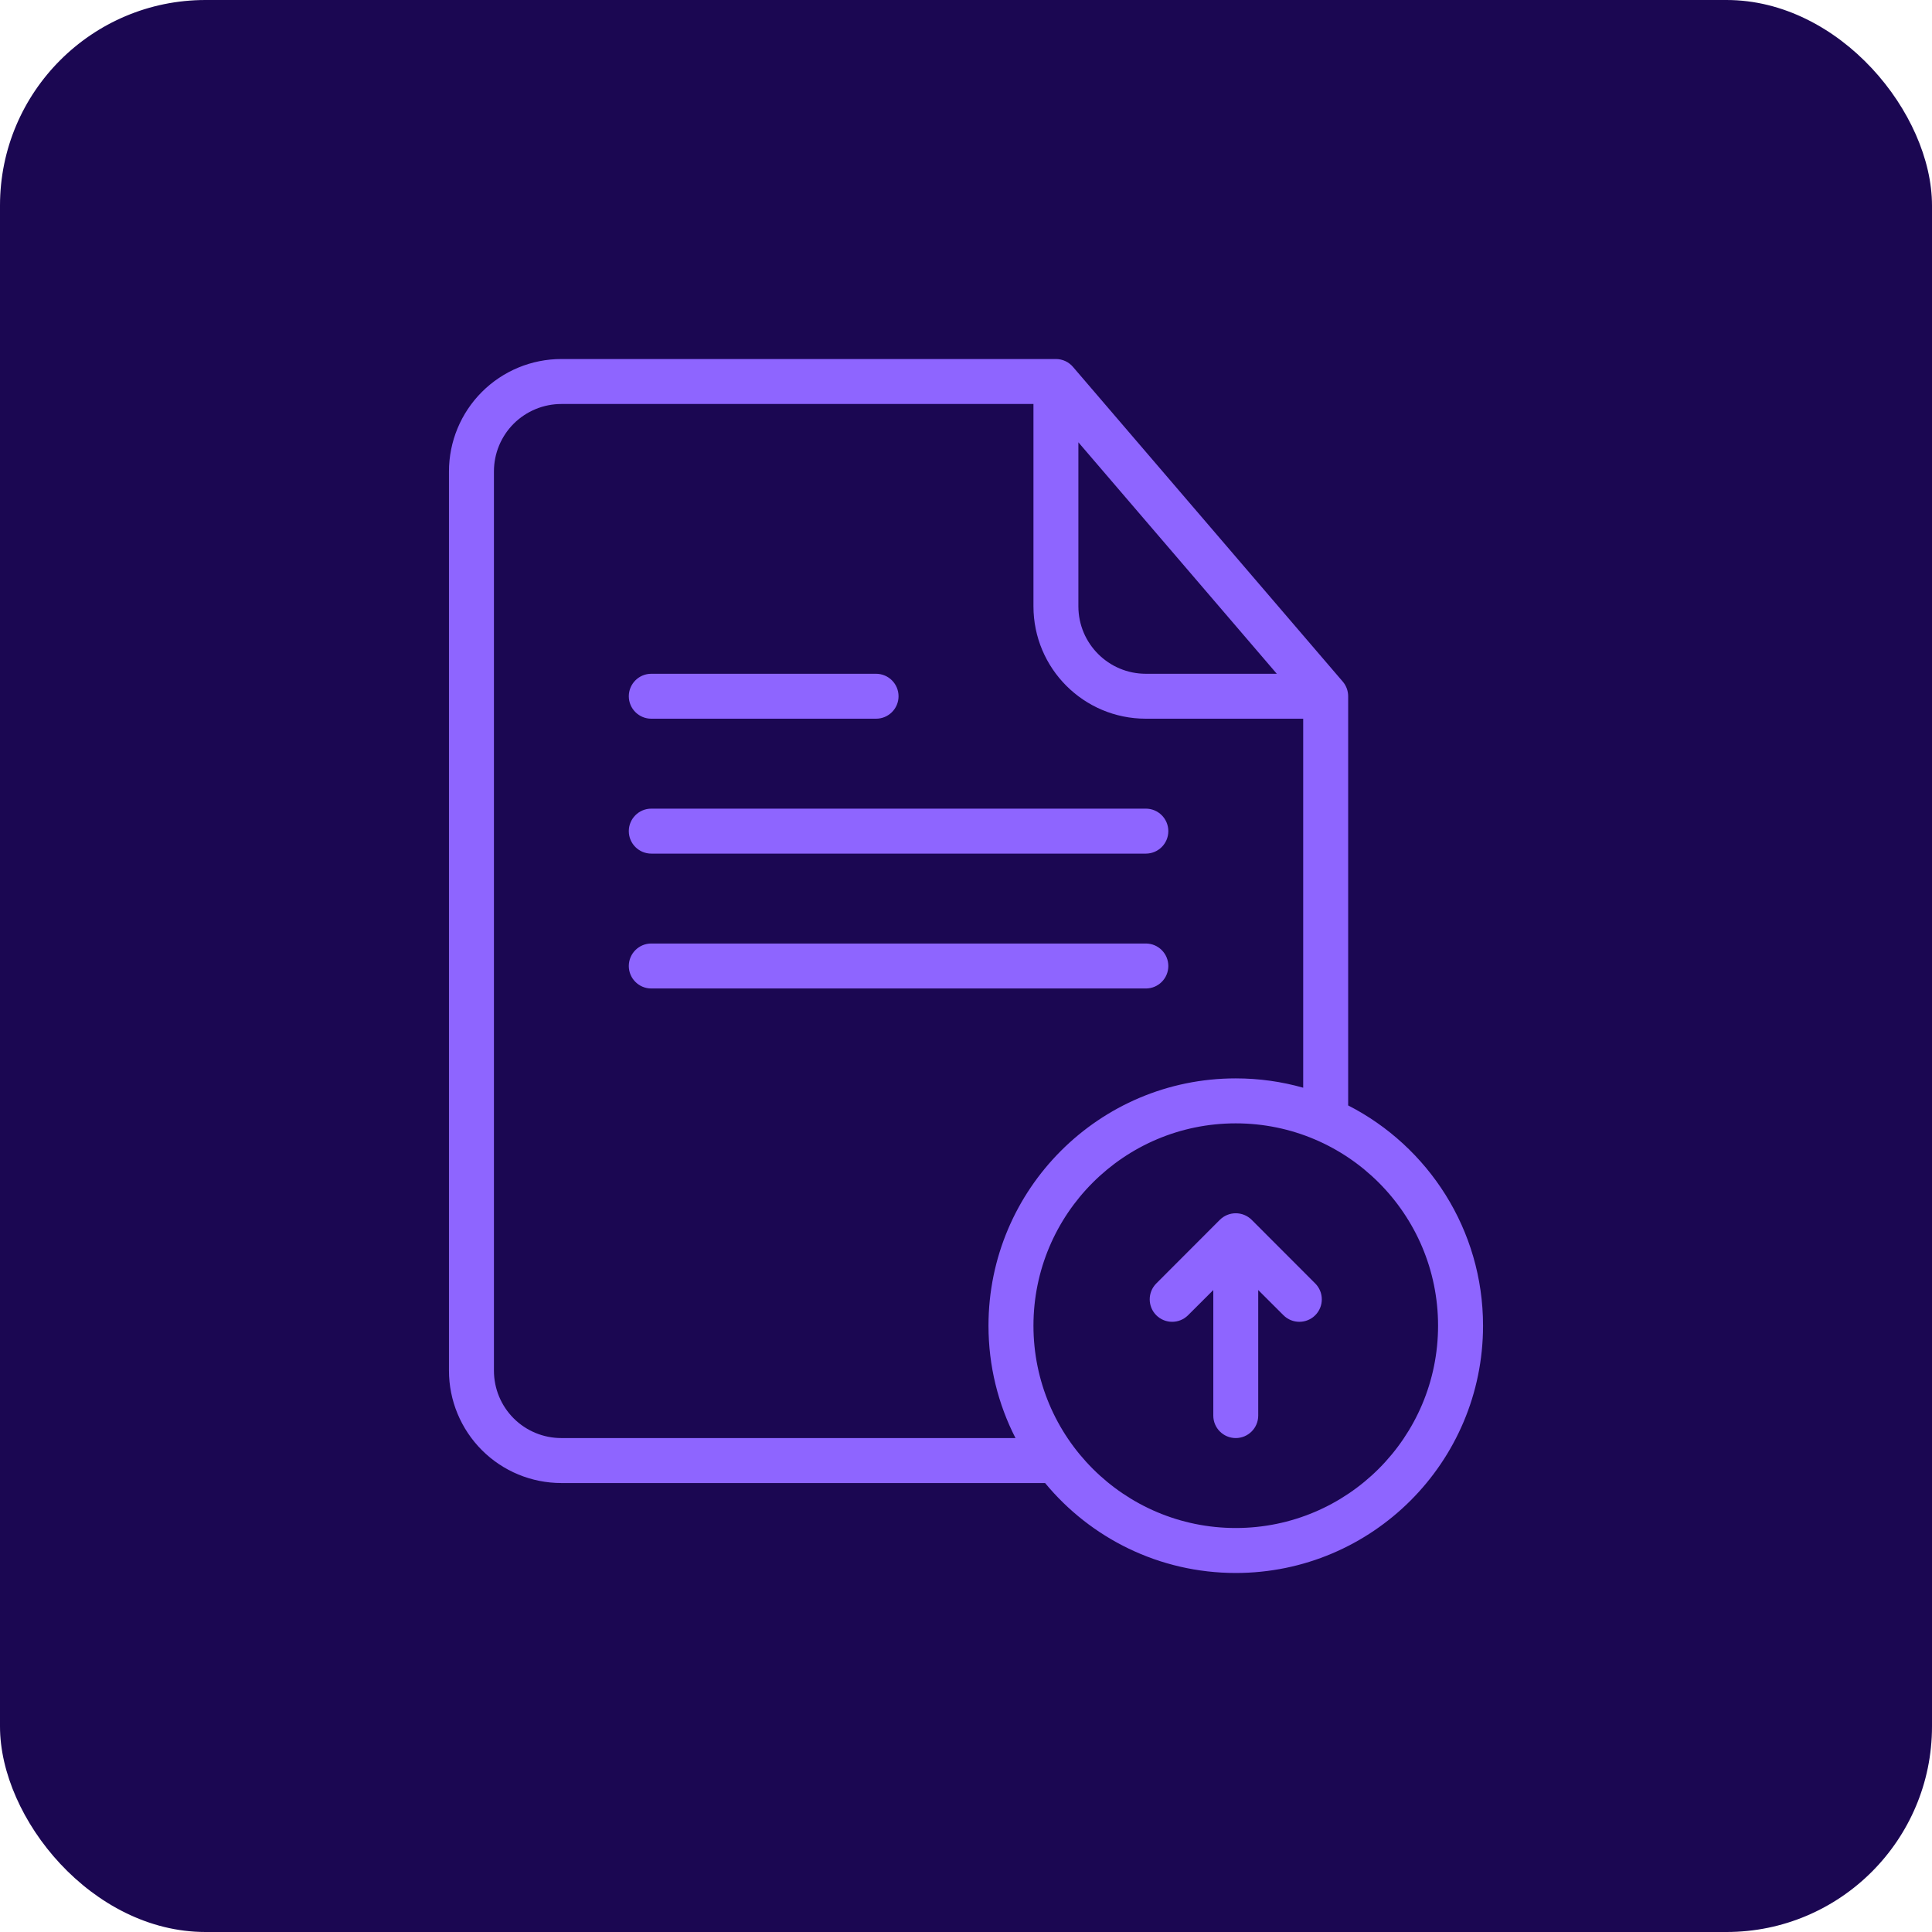
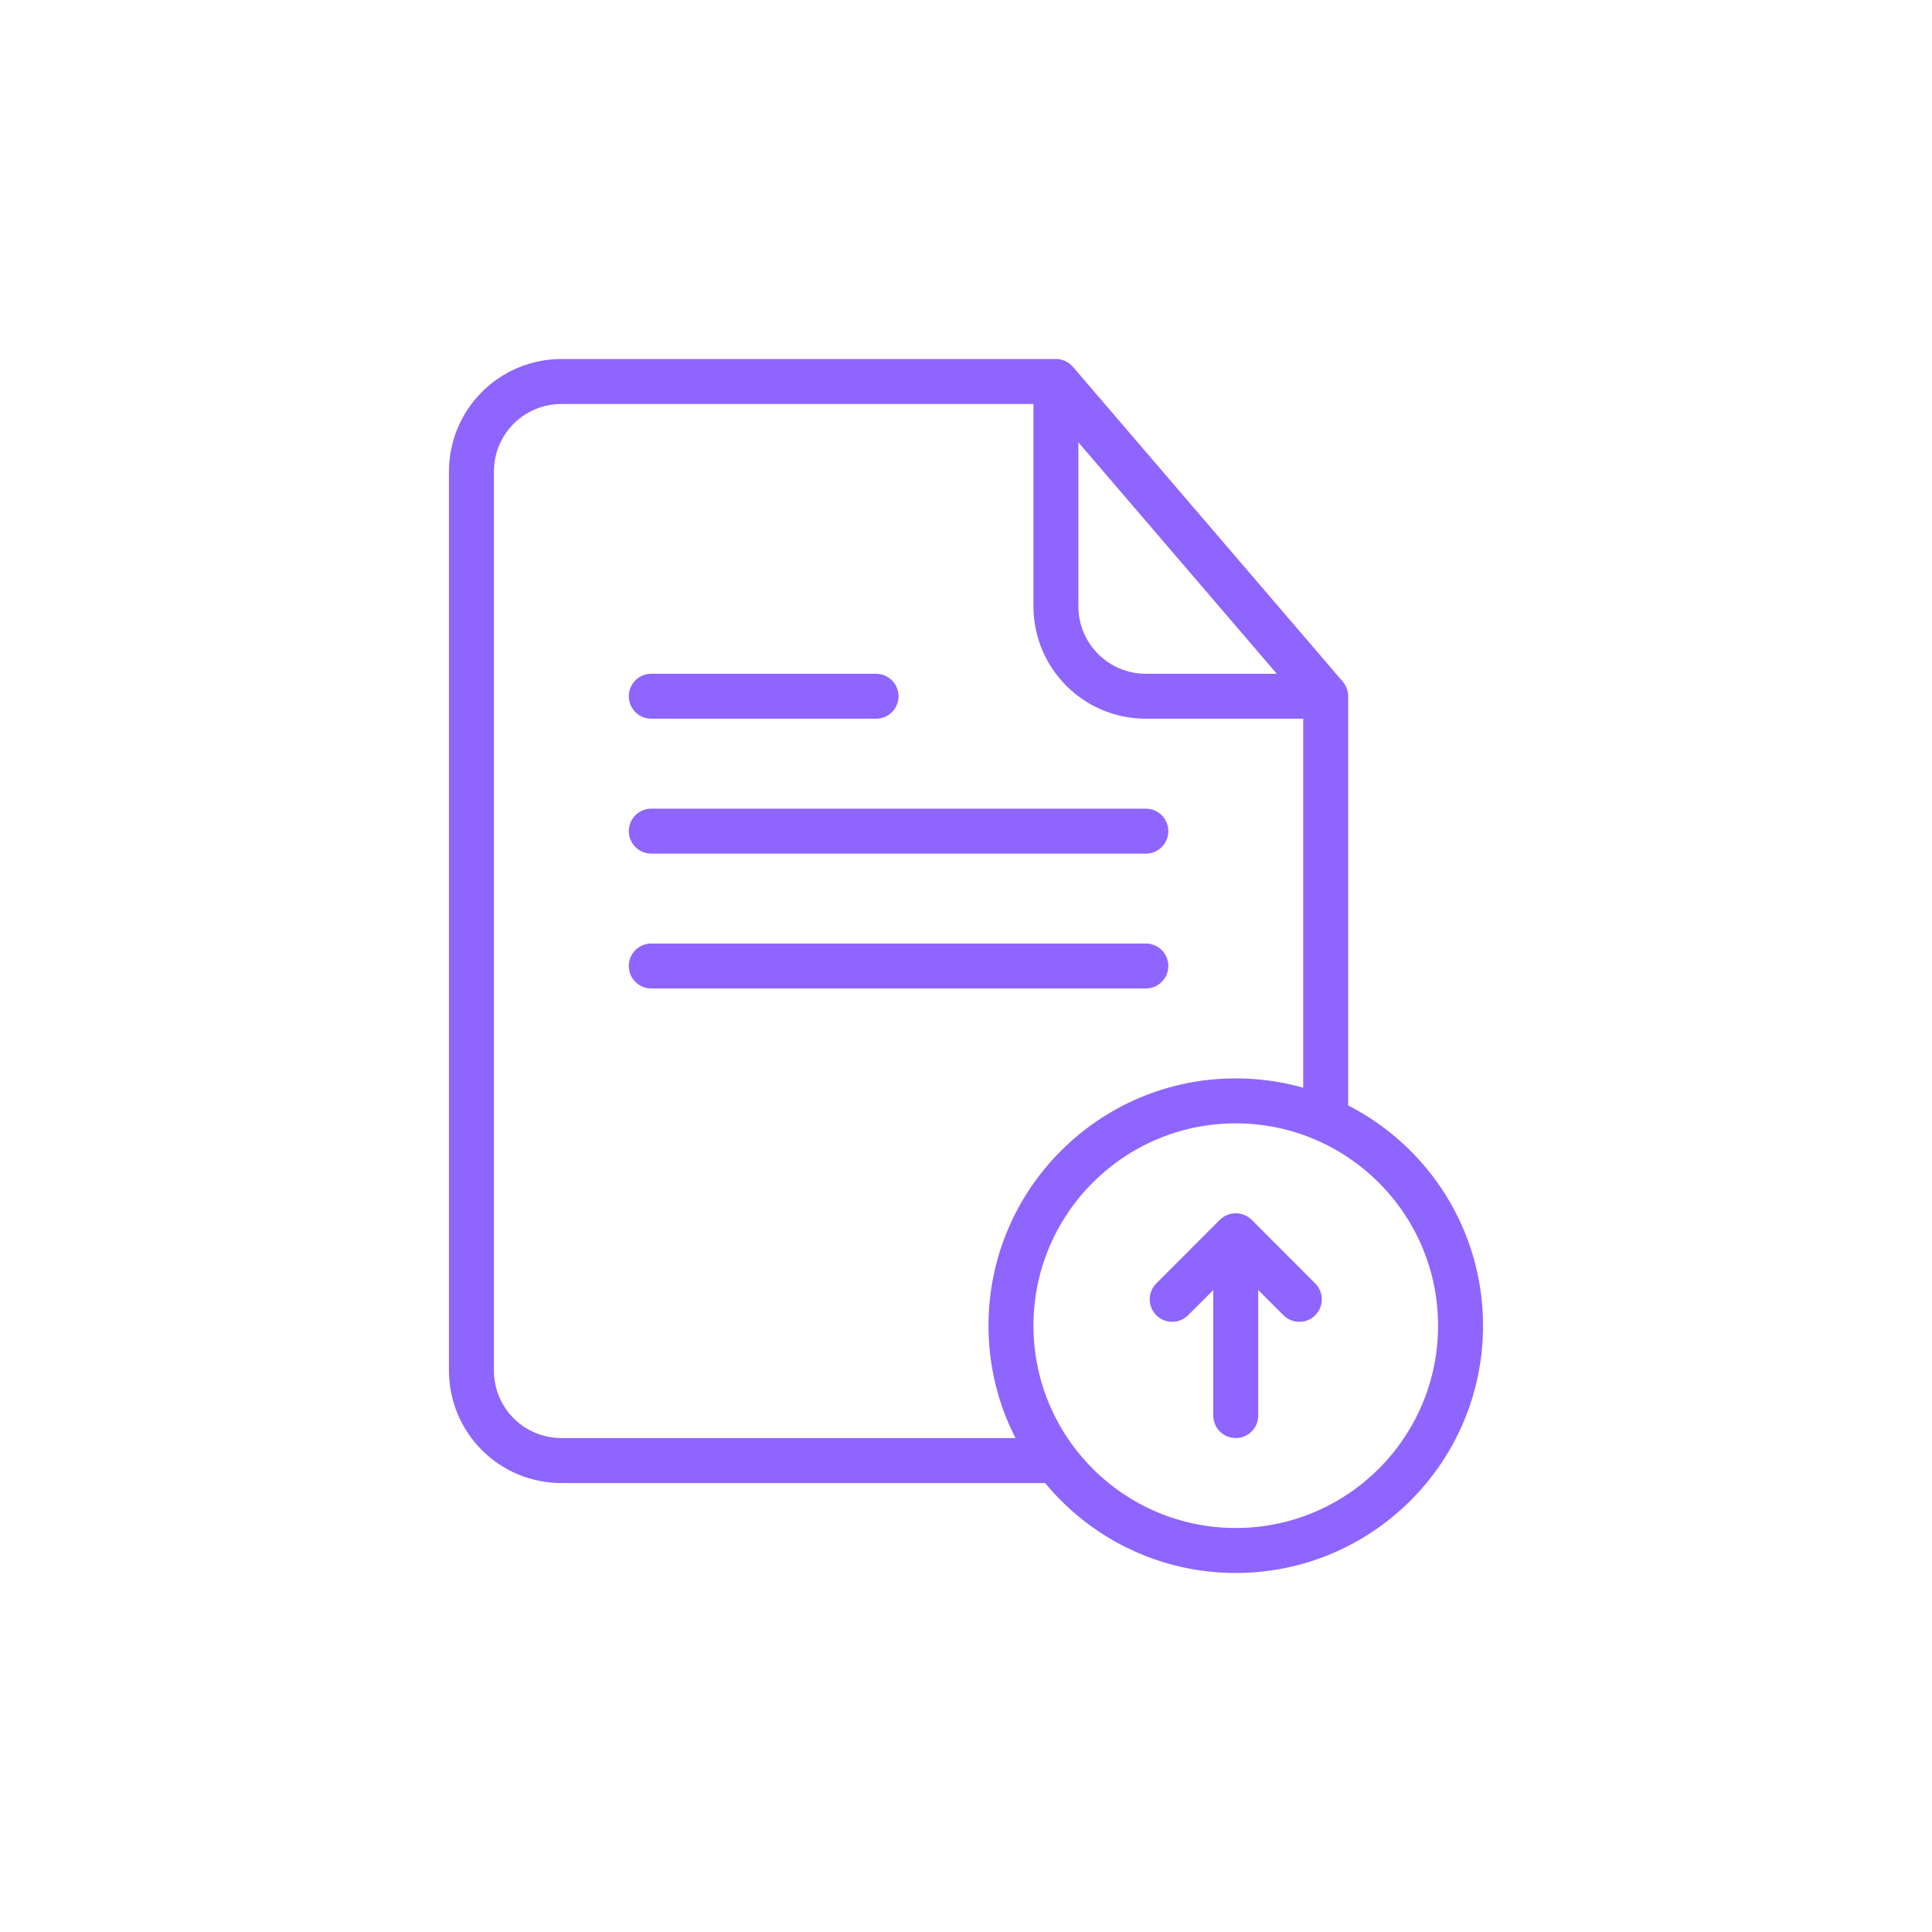
<svg xmlns="http://www.w3.org/2000/svg" width="47" height="47" viewBox="0 0 47 47" fill="none">
-   <rect width="47" height="47" rx="5" fill="#1B0752" />
  <path fill-rule="evenodd" clip-rule="evenodd" d="M25.424 36.078H13.656C12.931 36.078 12.236 35.791 11.723 35.278C11.21 34.764 10.922 34.069 10.922 33.344C10.922 28.4 10.922 16.413 10.922 11.469C10.922 10.744 11.21 10.048 11.723 9.535C12.236 9.022 12.931 8.734 13.656 8.734H25.688C25.847 8.734 25.999 8.804 26.103 8.926L32.666 16.582C32.75 16.68 32.797 16.807 32.797 16.938V26.892C34.744 27.888 36.078 29.915 36.078 32.25C36.078 35.571 33.383 38.266 30.062 38.266C28.197 38.266 26.527 37.414 25.424 36.078ZM30.062 27.328C32.779 27.328 34.984 29.533 34.984 32.25C34.984 34.967 32.779 37.172 30.062 37.172C27.346 37.172 25.141 34.967 25.141 32.25C25.141 29.533 27.346 27.328 30.062 27.328ZM29.516 31.383L28.902 31.996C28.689 32.209 28.342 32.209 28.129 31.996C27.916 31.783 27.916 31.436 28.129 31.223L29.675 29.675C29.89 29.462 30.235 29.462 30.45 29.675L31.996 31.223C32.209 31.436 32.209 31.783 31.996 31.996C31.783 32.209 31.436 32.209 31.223 31.996L30.609 31.383V34.438C30.609 34.739 30.364 34.984 30.062 34.984C29.761 34.984 29.516 34.739 29.516 34.438V31.383ZM25.141 9.828H13.656C13.221 9.828 12.804 10.001 12.496 10.308C12.188 10.617 12.016 11.033 12.016 11.469V33.344C12.016 33.779 12.188 34.196 12.496 34.504C12.804 34.812 13.221 34.984 13.656 34.984H24.704C24.284 34.164 24.047 33.234 24.047 32.25C24.047 28.929 26.742 26.234 30.062 26.234C30.631 26.234 31.181 26.313 31.703 26.461V17.484H27.875C26.364 17.484 25.141 16.261 25.141 14.75V9.828ZM15.844 24.047H27.875C28.177 24.047 28.422 23.802 28.422 23.5C28.422 23.198 28.177 22.953 27.875 22.953H15.844C15.542 22.953 15.297 23.198 15.297 23.5C15.297 23.802 15.542 24.047 15.844 24.047ZM15.844 20.766H27.875C28.177 20.766 28.422 20.521 28.422 20.219C28.422 19.917 28.177 19.672 27.875 19.672H15.844C15.542 19.672 15.297 19.917 15.297 20.219C15.297 20.521 15.542 20.766 15.844 20.766ZM15.844 17.484H21.312C21.614 17.484 21.859 17.239 21.859 16.938C21.859 16.636 21.614 16.391 21.312 16.391H15.844C15.542 16.391 15.297 16.636 15.297 16.938C15.297 17.239 15.542 17.484 15.844 17.484ZM26.234 10.76V14.75C26.234 15.656 26.969 16.391 27.875 16.391H31.061L26.234 10.76Z" fill="#8E65FF" />
</svg>